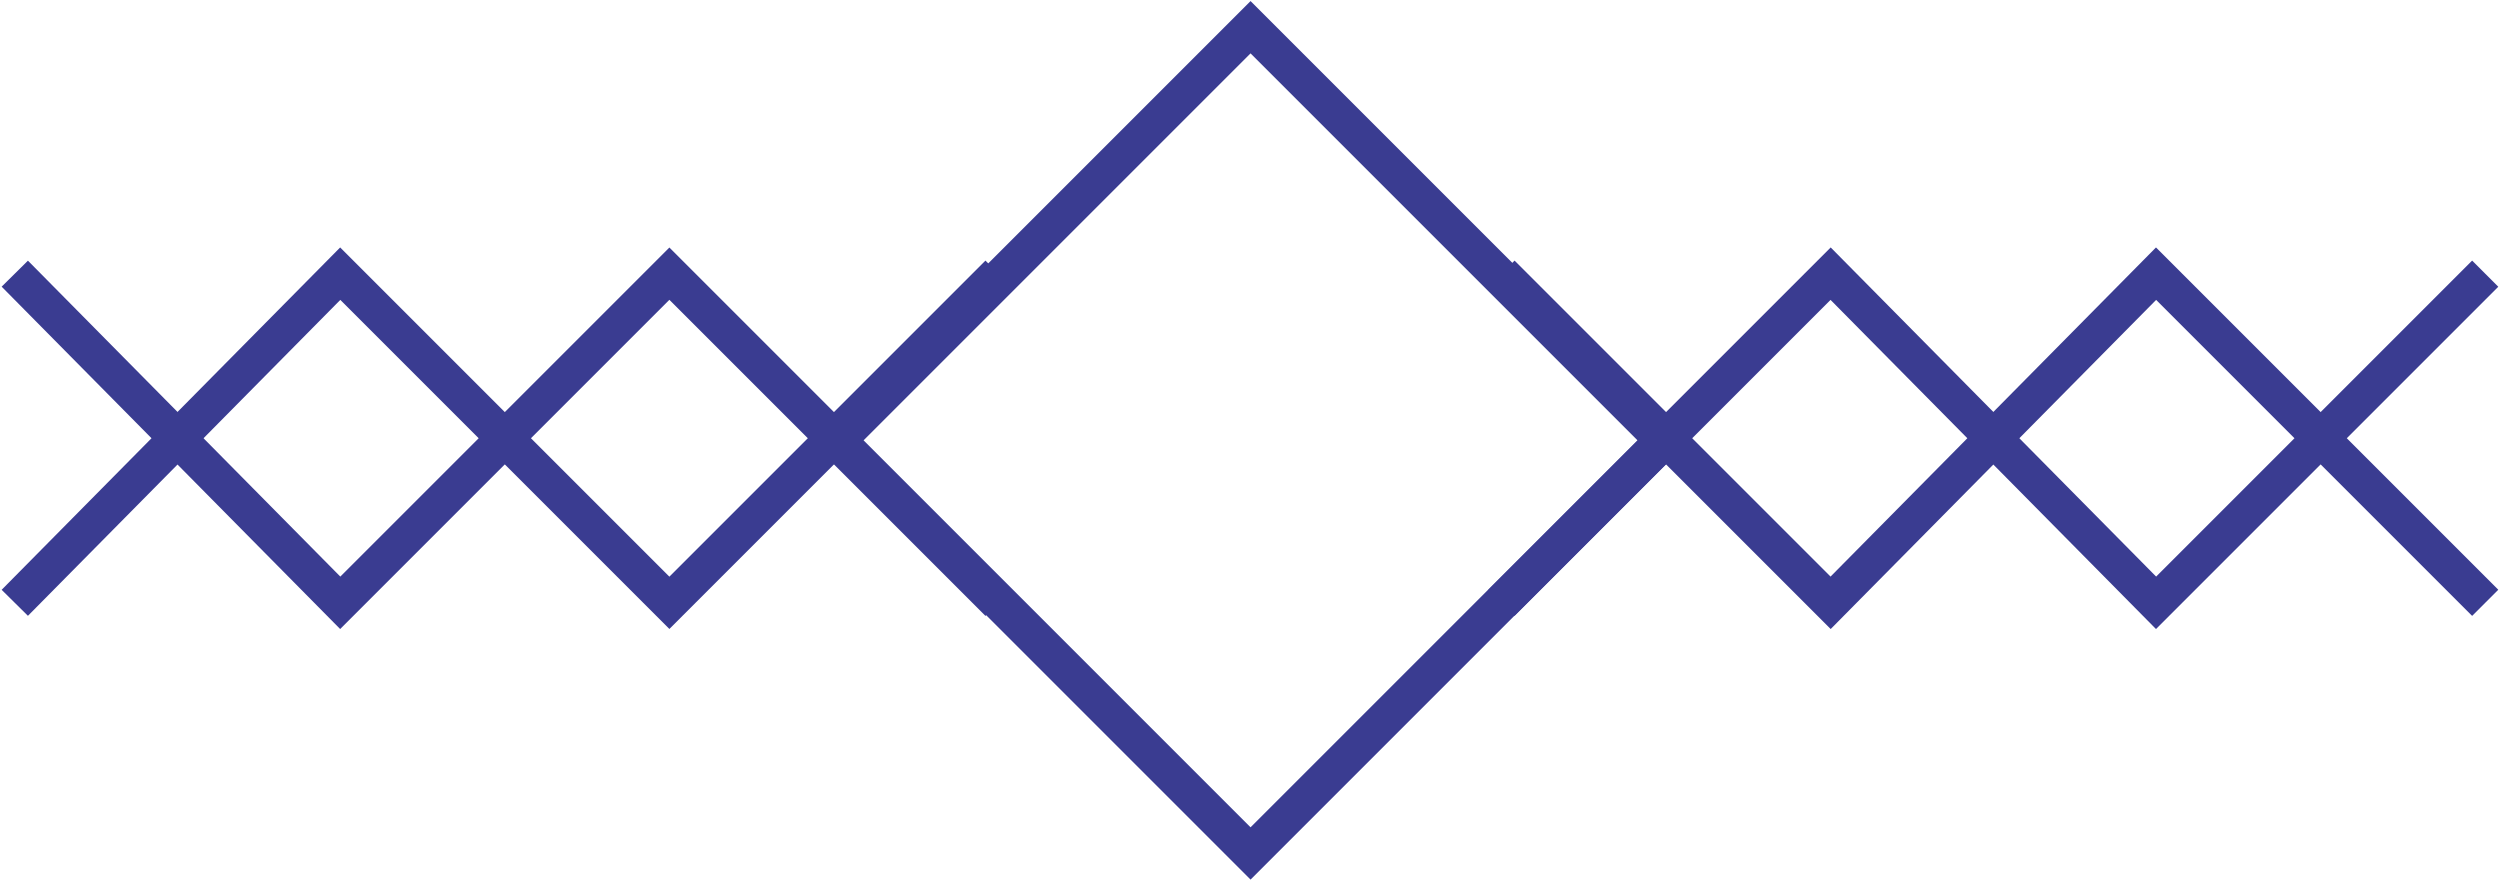
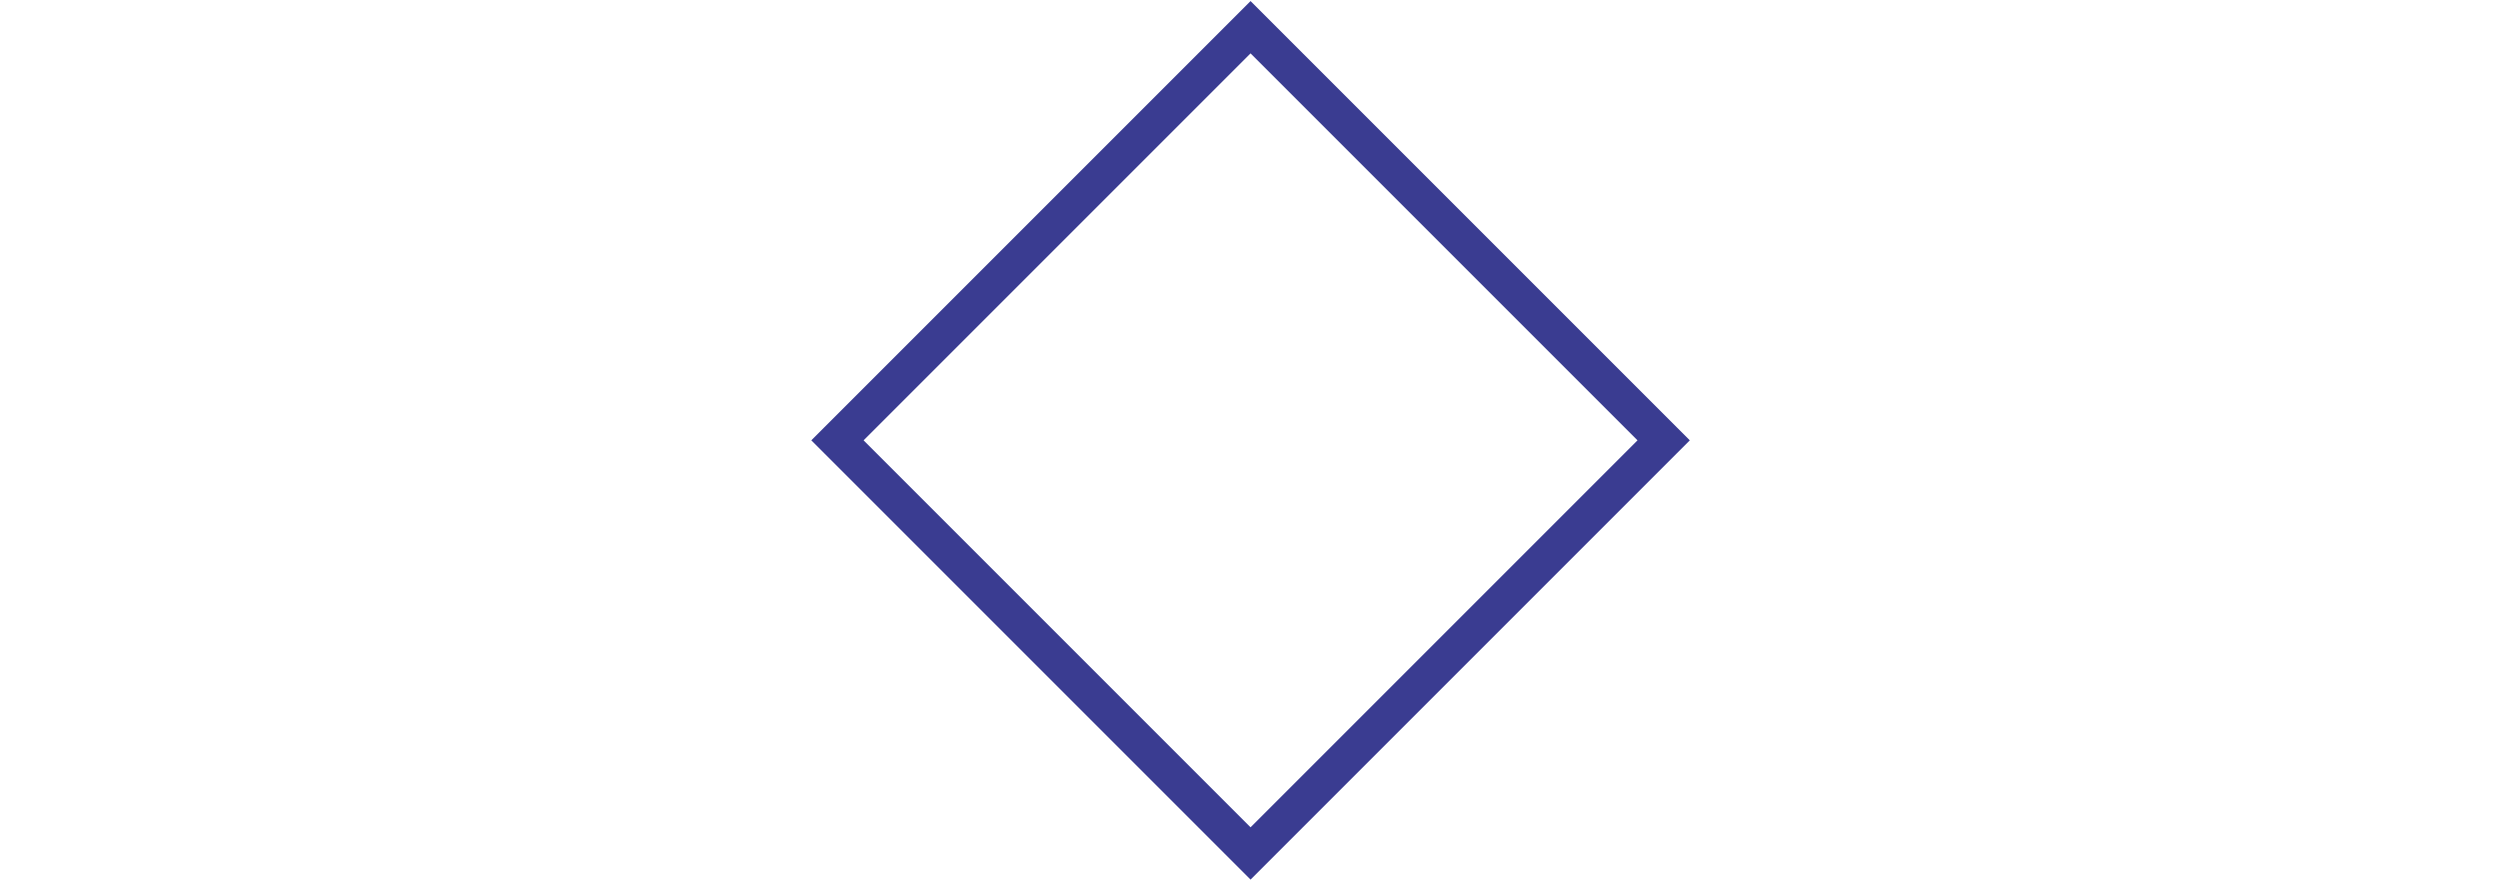
<svg xmlns="http://www.w3.org/2000/svg" version="1.1" id="Layer_1" x="0px" y="0px" width="67.6px" height="23.8px" viewBox="0 0 67.6 23.8" style="enable-background:new 0 0 67.6 23.8;" xml:space="preserve">
  <style type="text/css">
	.st0{fill:none;stroke:#3a3c91;stroke-miterlimit:10;}
</style>
-   <polyline class="st0" points="27,16.3 18.1,7.4 9.2,16.3 0.4,7.4 " />
-   <polyline class="st0" points="27,7.4 18.1,16.3 9.2,7.4 0.4,16.3 " />
-   <polyline class="st0" points="67.2,16.3 58.3,7.4 49.5,16.3 40.6,7.4 " />
-   <polyline class="st0" points="67.2,7.4 58.3,16.3 49.5,7.4 40.6,16.3 " />
  <rect x="25.9" y="4" transform="matrix(0.707 -0.707 0.707 0.707 1.505 27.39)" class="st0" width="15.8" height="15.8" />
</svg>